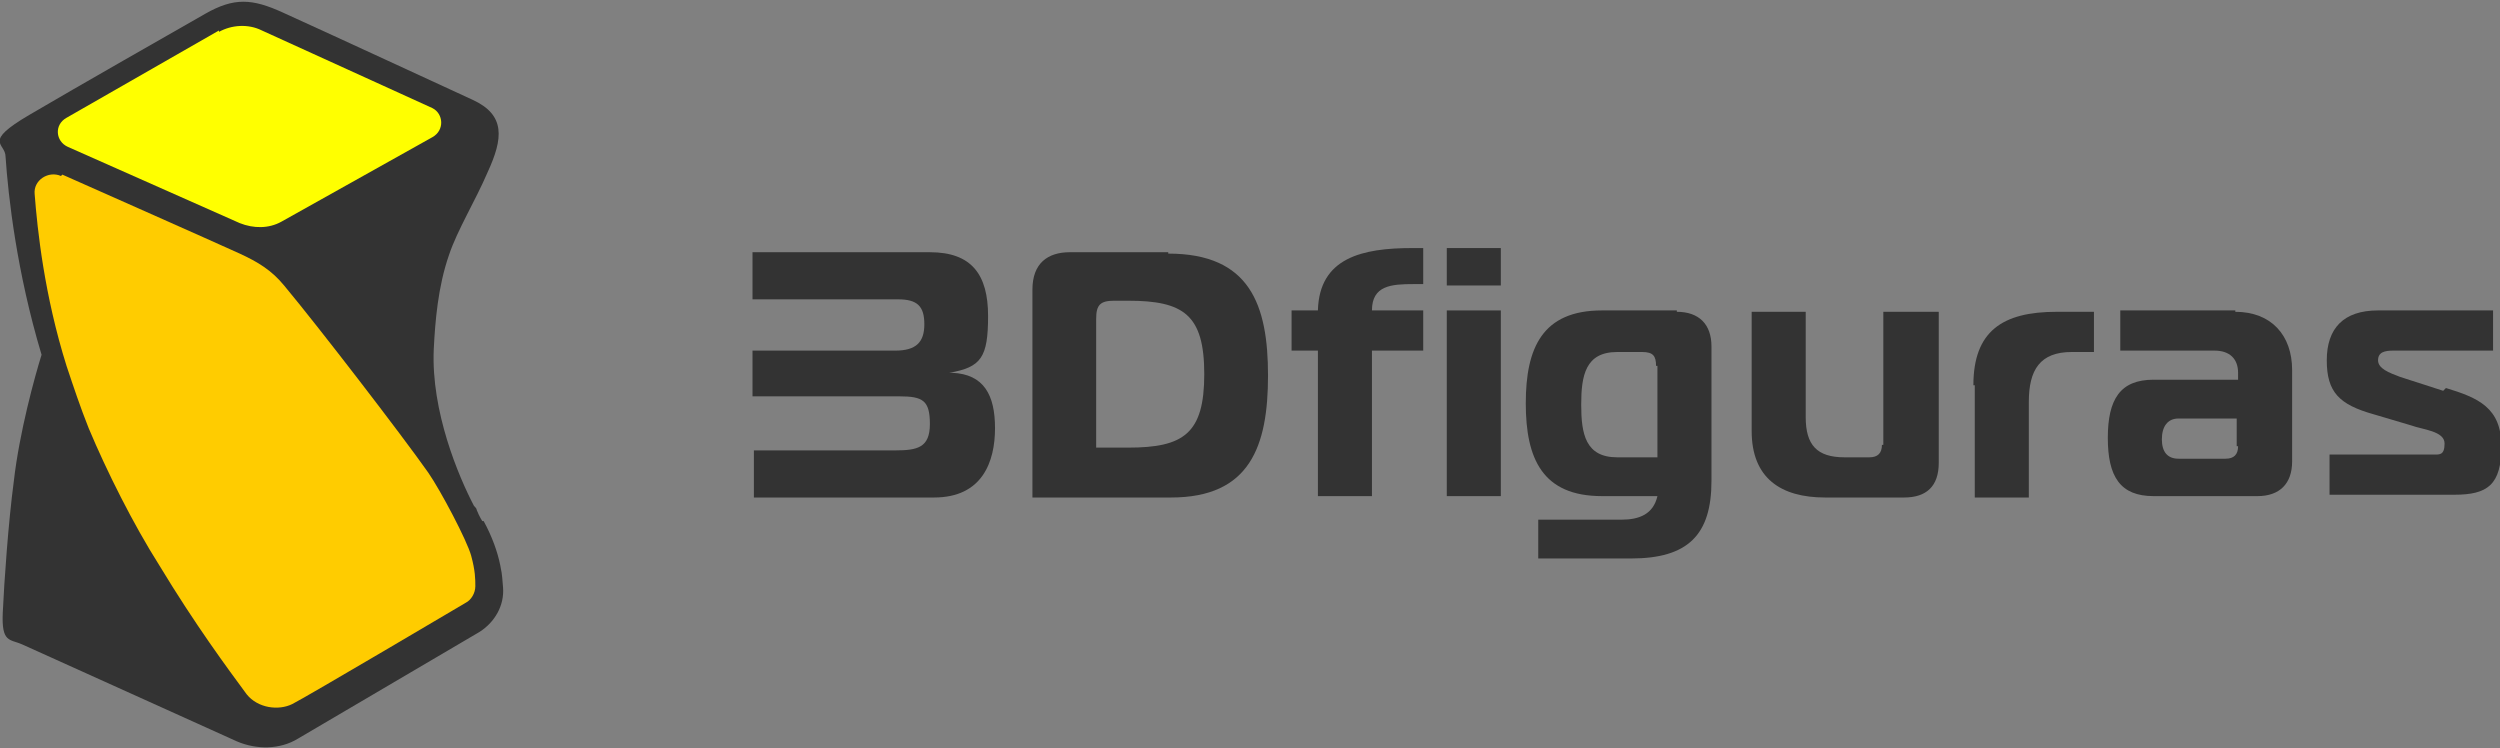
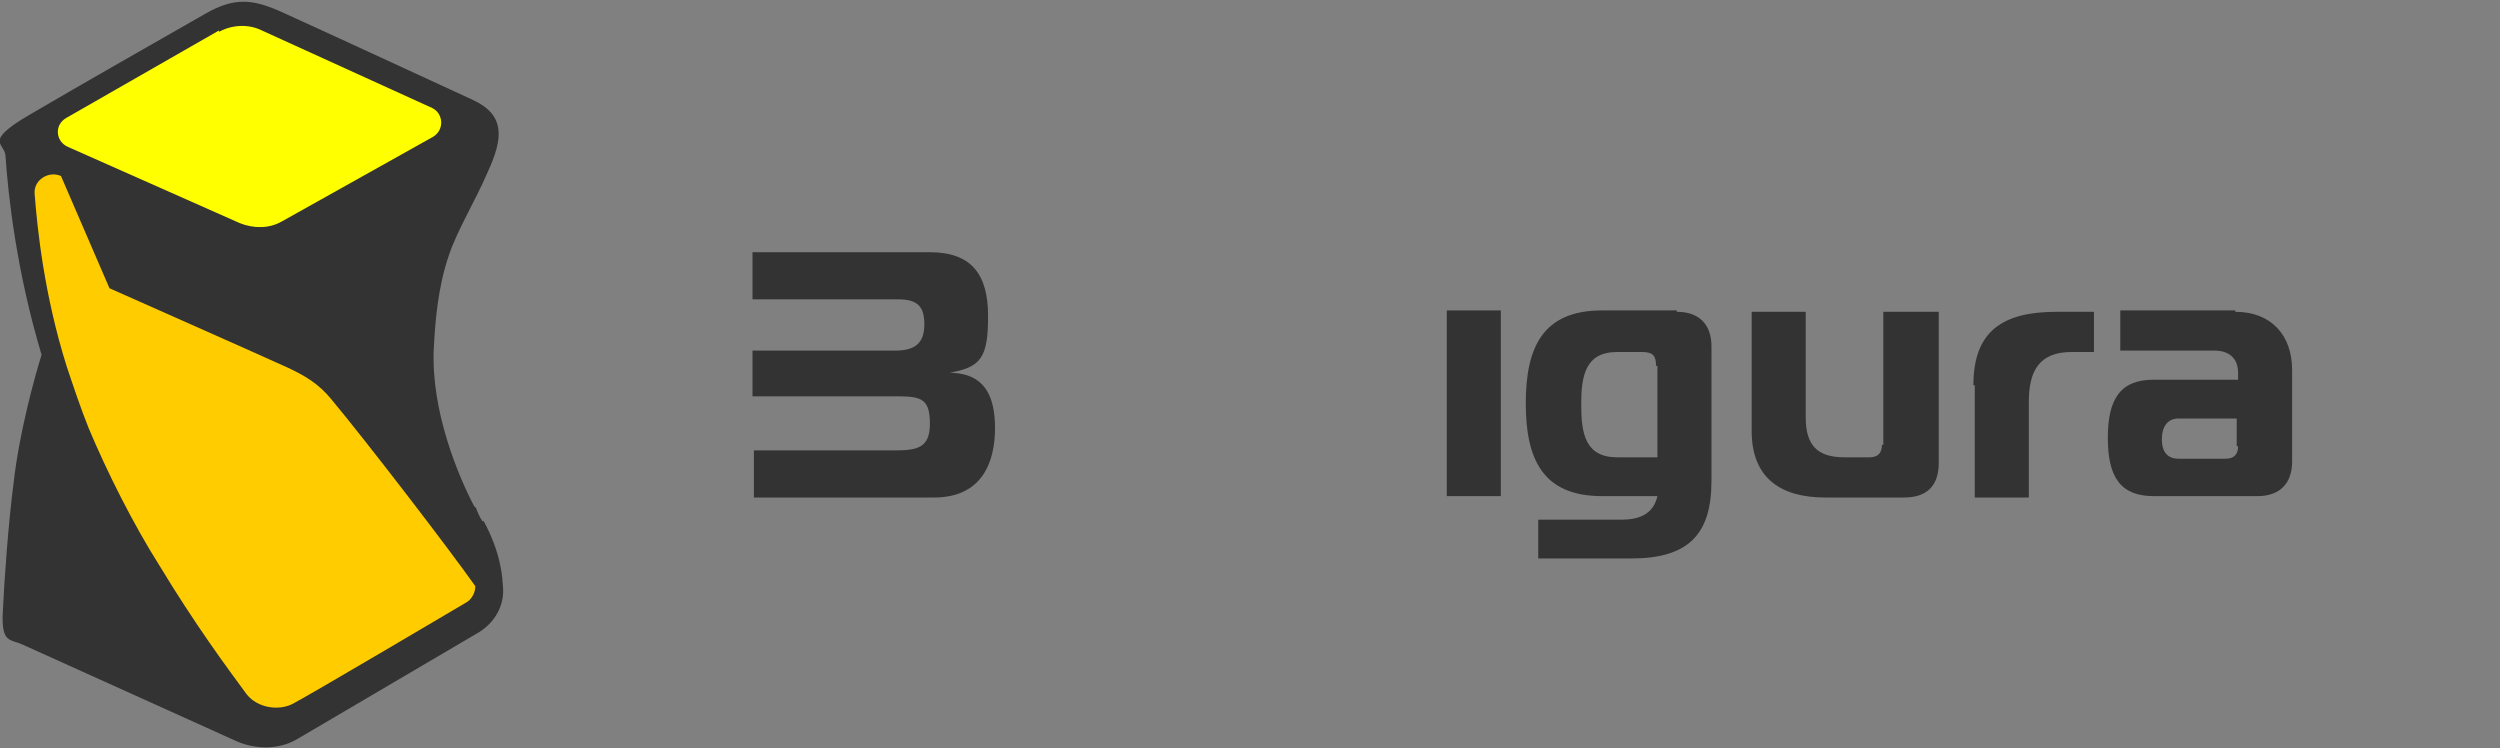
<svg xmlns="http://www.w3.org/2000/svg" id="Capa_1" version="1.1" viewBox="0 0 180.4 54">
  <rect x="0" y="0" width="180.4" height="54" fill="#808080" stroke="none" />
  <path d="M34.8,37.6h0c0,0-.2-.3-.4-.8h0c0-.1-.1-.2-.2-.3-1.1-2.1-3.1-6.8-2.9-11.3.1-2,.3-4.5,1.1-6.8.6-1.8,1.9-3.9,2.8-6,1.1-2.4,1.3-4.1-1.1-5.2S24.8,2.9,20.4.9c-2.2-1-3.5-1.1-5.6.1S5.5,6.3,2.1,8.3s-1.7,2-1.7,3c.2,2.9.8,8.3,2.6,14.3-.5,1.6-1.6,5.6-2,9.1-.4,3-.7,7.3-.8,9.5s.5,1.9,1.4,2.3l15.5,7c1.4.6,3.1.6,4.4-.2l13.1-7.7c1.1-.7,1.8-1.9,1.7-3.2s-.1-1-.2-1.6c-.2-1-.6-2.1-1.2-3.2Z" fill="#333" />
  <path d="M15.8,2.2l-11,6.3c-.9.5-.8,1.7.1,2.1l12.4,5.5c1,.4,2.1.4,3-.1l10.9-6.1c.9-.5.8-1.7,0-2.1l-12.3-5.6c-1-.5-2.2-.4-3.1.1Z" fill="#ff0" />
-   <path d="M4.4,12.7c-.9-.4-2,.3-1.9,1.3.2,2.6.7,7.3,2.3,12.4.5,1.5,1,3,1.6,4.5,1.3,3.1,3.2,6.9,5.1,9.9,2.6,4.3,4.9,7.4,6.3,9.3.8,1,2.3,1.2,3.3.7s12.5-7.3,12.5-7.3c.4-.2.7-.7.7-1.2s0-1.1-.3-2.2-2.2-4.7-3.1-6c-1.9-2.7-7.9-10.5-10.4-13.5-.9-1.1-1.9-1.7-3.2-2.3s-12.8-5.7-12.8-5.7Z" fill="#fc0" />
+   <path d="M4.4,12.7c-.9-.4-2,.3-1.9,1.3.2,2.6.7,7.3,2.3,12.4.5,1.5,1,3,1.6,4.5,1.3,3.1,3.2,6.9,5.1,9.9,2.6,4.3,4.9,7.4,6.3,9.3.8,1,2.3,1.2,3.3.7s12.5-7.3,12.5-7.3c.4-.2.7-.7.7-1.2c-1.9-2.7-7.9-10.5-10.4-13.5-.9-1.1-1.9-1.7-3.2-2.3s-12.8-5.7-12.8-5.7Z" fill="#fc0" />
  <g>
    <path d="M68.5,26.9h0c2.3-.4,2.8-1.1,2.8-4.1s-1.2-4.6-4.2-4.6h-12.8v3.4h10.5c1.4,0,1.9.5,1.9,1.8s-.6,1.9-2.1,1.9h-10.3v3.3h10.6c1.7,0,2.2.3,2.2,2s-.9,1.9-2.5,1.9h-10.2v3.4h13c3.5,0,4.4-2.6,4.4-5s-.8-3.9-3.1-4Z" fill="#333" />
-     <path d="M84.3,18.2h-7.1c-1.6,0-2.7.8-2.7,2.7v15h10c5.7,0,7-3.7,7-8.8s-1.3-8.8-7.2-8.8ZM81.4,32.3h-2.3v-9.3c0-1,.3-1.3,1.3-1.3h1c4,0,5.5,1,5.5,5.3s-1.5,5.3-5.5,5.3Z" fill="#333" />
-     <path d="M101.9,17.9c-3.6,0-6.7.7-6.8,4.5h-1.9v2.9h1.9v10.5h3.9v-10.5h3.7v-2.9h-3.7c0-1.8,1.4-1.9,3-1.9s.4,0,.7,0v-2.6c-.3,0,2.7,0-.8,0Z" fill="#333" />
-     <rect x="104.4" y="17.9" width="3.9" height="2.7" fill="#333" />
    <rect x="104.4" y="22.4" width="3.9" height="13.4" fill="#333" />
    <path d="M121,22.4h0s-5.4,0-5.4,0c-4.3,0-5.5,2.7-5.5,6.7s1.2,6.7,5.5,6.7h4c-.3,1.3-1.3,1.7-2.6,1.7h-6v2.8h6.7c4.1,0,5.8-1.7,5.8-5.6v-9.7c0-1.6-.9-2.5-2.5-2.5ZM119.6,26.4v6.6h-2.9c-2.3,0-2.6-1.7-2.6-3.8s.3-3.8,2.6-3.8h1.8c.8,0,1,.3,1,1h0Z" fill="#333" />
    <path d="M135.8,32.1c0,.6-.3.9-.9.9h-1.8c-2,0-2.8-.9-2.8-2.9v-7.6h-3.9v8.6c0,3.4,2.1,4.8,5.3,4.8h5.7c1.6,0,2.5-.8,2.5-2.5v-10.9h-4v9.6Z" fill="#333" />
    <path d="M142.5,27.8v8.1h3.9v-6.9c0-2.3.8-3.6,3.1-3.6h1.6v-2.9h-2.7c-3.9,0-6,1.4-6,5.3Z" fill="#333" />
    <path d="M161.3,22.4h-8.3v2.9h6.8c1.1,0,1.7.6,1.7,1.6v.5h-6.1c-2.4,0-3.3,1.4-3.3,4.2s.9,4.2,3.3,4.2h7.5c1.6,0,2.5-.9,2.5-2.5v-6.6c0-2.5-1.5-4.2-4.1-4.2ZM161.5,32.2c0,.6-.3.9-.9.9h-3.4c-.8,0-1.2-.5-1.2-1.4s.4-1.5,1.2-1.5h0s4.2,0,4.2,0v2Z" fill="#333" />
-     <path d="M176.3,28.2l-3.1-1c-.8-.3-1.6-.6-1.6-1.2s.5-.7,1.1-.7h7.2v-2.9h-8.3c-2.5,0-3.7,1.3-3.7,3.6s.9,3.2,3.4,3.9l2.7.8c.8.3,2.4.4,2.4,1.3s-.4.8-.9.8h-7.4v2.9h9c2.4,0,3.4-.7,3.4-3.5s-1.7-3.5-4-4.2Z" fill="#333" />
  </g>
</svg>